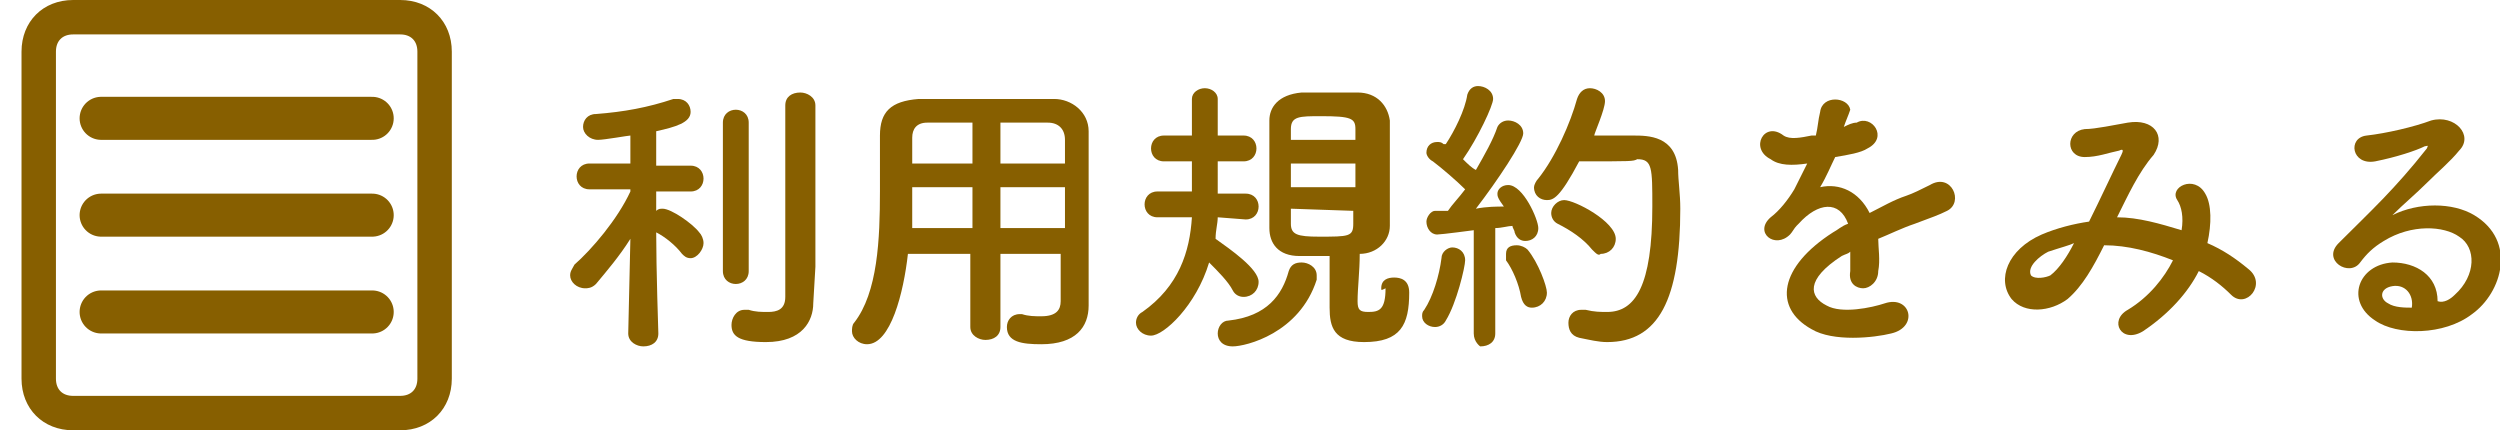
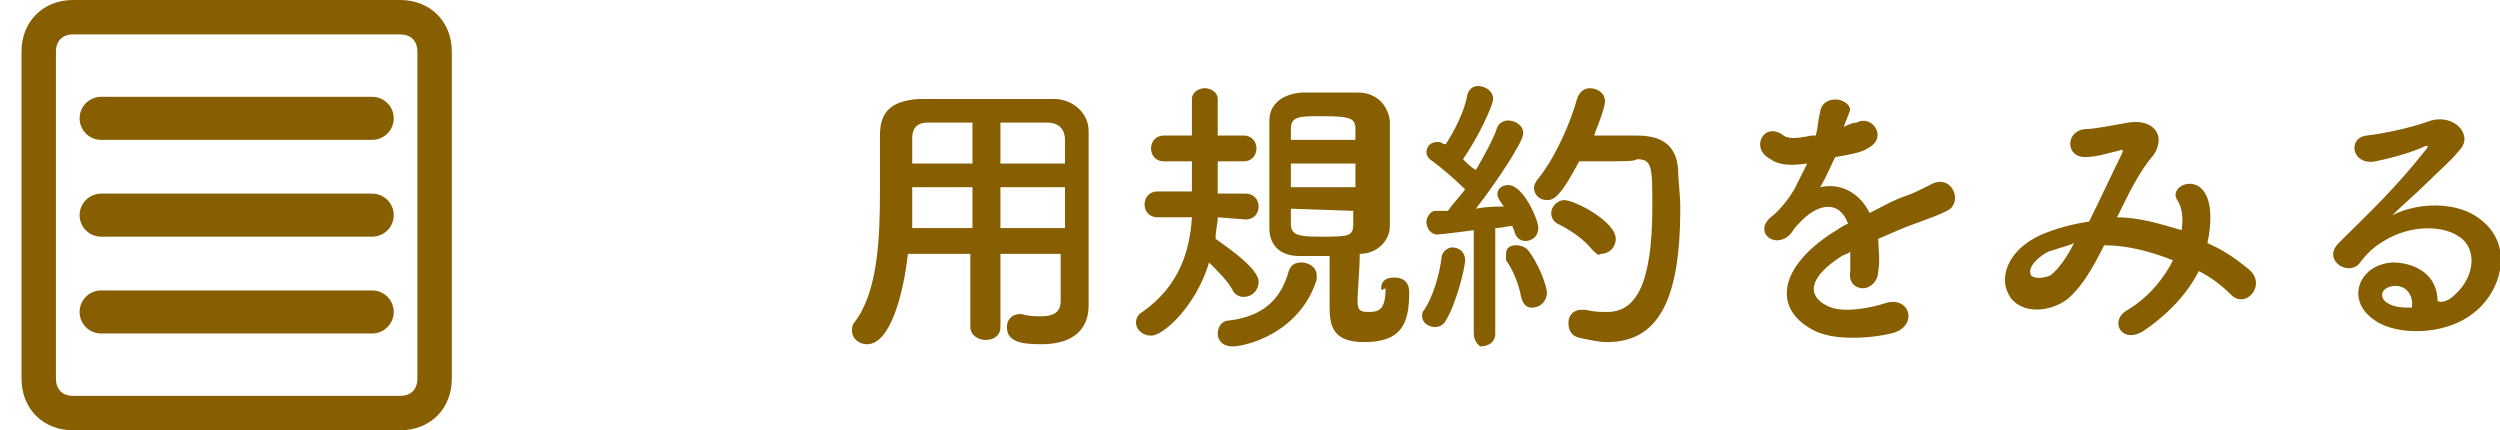
<svg xmlns="http://www.w3.org/2000/svg" version="1.1" id="レイヤー_1" x="0px" y="0px" viewBox="0 0 116.2 20" style="enable-background:new 0 0 116.2 20;" xml:space="preserve">
  <style type="text/css">
	.st0{fill:none;stroke:#605224;stroke-width:3;stroke-linecap:round;stroke-linejoin:round;stroke-miterlimit:10;}
	.st1{fill:#875F00;}
	.st2{fill:none;stroke:#875F00;stroke-width:2;stroke-linecap:round;stroke-linejoin:round;stroke-miterlimit:10;}
</style>
-   <path class="st0" d="M1734.6,502.4h-36.1c-6.3,0-11.3-5.1-11.3-11.3v-44.6c0-6.3,5.1-11.3,11.3-11.3h36.1c6.3,0,11.3,5.1,11.3,11.3  v44.6C1745.9,497.3,1740.9,502.4,1734.6,502.4z" />
  <g>
-     <line class="st0" x1="1697.6" y1="453" x2="1735.5" y2="453" />
-     <line class="st0" x1="1697.6" y1="468.8" x2="1735.5" y2="468.8" />
    <line class="st0" x1="1697.6" y1="484.6" x2="1735.5" y2="484.6" />
  </g>
  <g>
    <g>
      <path class="st1" d="M18.6,1.6c0.5,0,0.8,0.3,0.8,0.8v15.2c0,0.5-0.3,0.8-0.8,0.8H3.4c-0.5,0-0.8-0.3-0.8-0.8V2.4    c0-0.5,0.3-0.8,0.8-0.8L18.6,1.6 M18.6,0H3.4C2,0,1,1,1,2.4v15.2C1,19,2,20,3.4,20h15.2c1.4,0,2.4-1,2.4-2.4V2.4C21,1,20,0,18.6,0    L18.6,0z" />
    </g>
    <g>
      <line class="st2" x1="4.7" y1="5.5" x2="17.3" y2="5.5" />
      <line class="st2" x1="4.7" y1="10" x2="17.3" y2="10" />
      <line class="st2" x1="4.7" y1="14.5" x2="17.3" y2="14.5" />
    </g>
  </g>
  <g>
    <g>
-       <path class="st1" d="M30.6,15.5c0,0.4-0.3,0.6-0.7,0.6c-0.3,0-0.7-0.2-0.7-0.6l0,0l0.1-4.4c-0.5,0.8-1.1,1.5-1.6,2.1    c-0.2,0.2-0.4,0.2-0.5,0.2c-0.4,0-0.7-0.3-0.7-0.6c0-0.2,0.1-0.3,0.2-0.5c0.8-0.7,2-2.1,2.6-3.4V8.8h-1.9l0,0    c-0.4,0-0.6-0.3-0.6-0.6s0.2-0.6,0.6-0.6h1.9V6.3c-0.1,0-1.2,0.2-1.5,0.2c-0.4,0-0.7-0.3-0.7-0.6c0-0.3,0.2-0.6,0.6-0.6    C29,5.2,30.1,5,31.3,4.6c0.1,0,0.1,0,0.2,0c0.4,0,0.6,0.3,0.6,0.6c0,0.5-0.7,0.7-1.6,0.9c0,0.3,0,0.9,0,1.6h1.6    c0.4,0,0.6,0.3,0.6,0.6c0,0.3-0.2,0.6-0.6,0.6l0,0h-1.6v0.9c0.1-0.1,0.2-0.1,0.3-0.1c0.4,0,1.4,0.7,1.7,1.1    c0.1,0.1,0.2,0.3,0.2,0.5c0,0.3-0.3,0.7-0.6,0.7c-0.2,0-0.3-0.1-0.4-0.2c-0.3-0.4-0.8-0.8-1.2-1C30.5,12.5,30.6,15.5,30.6,15.5    L30.6,15.5z M33.6,5.7c0-0.4,0.3-0.6,0.6-0.6s0.6,0.2,0.6,0.6v6.9c0,0.4-0.3,0.6-0.6,0.6s-0.6-0.2-0.6-0.6V5.7z M37.8,14.1    C37.8,14.2,37.8,14.2,37.8,14.1c0,0.8-0.5,1.8-2.2,1.8c-1.3,0-1.6-0.3-1.6-0.8c0-0.3,0.2-0.7,0.6-0.7c0.1,0,0.1,0,0.2,0    c0.3,0.1,0.6,0.1,0.9,0.1c0.4,0,0.8-0.1,0.8-0.7c0-0.5,0-4.3,0-6.8c0-1,0-1.9,0-2.1c0-0.4,0.3-0.6,0.7-0.6c0.3,0,0.7,0.2,0.7,0.6    c0,0,0,0,0,7.5L37.8,14.1z" />
      <path class="st1" d="M49.5,11.8h-3v3.4c0,0.4-0.3,0.6-0.7,0.6c-0.3,0-0.7-0.2-0.7-0.6v-3.4h-2.9C42,13.6,41.4,16,40.3,16    c-0.4,0-0.7-0.3-0.7-0.6c0-0.1,0-0.3,0.1-0.4c1.1-1.4,1.2-3.9,1.2-6.1c0-1,0-1.9,0-2.6l0,0c0-1.1,0.5-1.6,1.8-1.7    c1.2,0,2.2,0,3.3,0c1,0,1.9,0,3,0c0.8,0,1.6,0.6,1.6,1.5c0,2,0,4.7,0,6.2v1.9l0,0c0,1-0.6,1.8-2.2,1.8c-0.9,0-1.6-0.1-1.6-0.8    c0-0.3,0.2-0.6,0.6-0.6h0.1c0.3,0.1,0.6,0.1,0.9,0.1c0.7,0,0.9-0.3,0.9-0.7v-2.2H49.5z M45.2,8.7h-2.8c0,0.6,0,1.2,0,1.9h2.8V8.7z     M45.2,5.7c-0.7,0-1.4,0-2.1,0c-0.5,0-0.7,0.3-0.7,0.7v1.2h2.8V5.7z M49.5,7.6c0-0.4,0-0.8,0-1.1c0-0.5-0.3-0.8-0.8-0.8    c-0.7,0-1.5,0-2.2,0v1.9H49.5z M49.5,8.7h-3v1.9h3V8.7z" />
      <path class="st1" d="M56.6,10.1c0,0.3-0.1,0.6-0.1,1c0.7,0.5,2,1.4,2,2c0,0.4-0.3,0.7-0.7,0.7c-0.2,0-0.4-0.1-0.5-0.3    c-0.2-0.4-0.7-0.9-1.1-1.3c-0.6,2-2.1,3.4-2.7,3.4c-0.4,0-0.7-0.3-0.7-0.6c0-0.2,0.1-0.4,0.3-0.5c1.7-1.2,2.2-2.8,2.3-4.4h-1.6    c-0.4,0-0.6-0.3-0.6-0.6s0.2-0.6,0.6-0.6h1.6V7.5h-1.3c-0.4,0-0.6-0.3-0.6-0.6c0-0.3,0.2-0.6,0.6-0.6h1.3c0-0.7,0-1.4,0-1.7l0,0    c0-0.3,0.3-0.5,0.6-0.5s0.6,0.2,0.6,0.5c0,0,0,0,0,1.7h1.2c0.4,0,0.6,0.3,0.6,0.6c0,0.3-0.2,0.6-0.6,0.6h-1.2V9h1.3    c0.4,0,0.6,0.3,0.6,0.6s-0.2,0.6-0.6,0.6L56.6,10.1z M57.3,16.1c-0.5,0-0.7-0.3-0.7-0.6s0.2-0.6,0.5-0.6c1.8-0.2,2.5-1.2,2.8-2.3    c0.1-0.3,0.3-0.4,0.6-0.4s0.7,0.2,0.7,0.6c0,0.1,0,0.1,0,0.2C60.4,15.5,57.9,16.1,57.3,16.1z M64.2,13.4c0-0.4,0.3-0.5,0.6-0.5    c0.3,0,0.7,0.1,0.7,0.7c0,1.5-0.4,2.3-2.1,2.3c-1.4,0-1.6-0.7-1.6-1.6c0-0.8,0-1.6,0-2.4c-0.5,0-1,0-1.4,0c-1,0-1.4-0.6-1.4-1.3    c0-0.8,0-1.7,0-2.7c0-0.7,0-1.5,0-2.3c0-0.6,0.4-1.2,1.5-1.3c0.4,0,0.8,0,1.3,0c0.4,0,0.9,0,1.3,0c0.9,0,1.4,0.6,1.5,1.3    c0,0.8,0,1.6,0,2.5c0,0.8,0,1.7,0,2.4c0,0.7-0.6,1.3-1.4,1.3c0,0.8-0.1,1.6-0.1,2.2c0,0.4,0.1,0.5,0.5,0.5c0.5,0,0.8-0.1,0.8-1.1    C64.2,13.5,64.2,13.5,64.2,13.4L64.2,13.4z M63,6c0-0.5-0.2-0.6-1.6-0.6c-1,0-1.4,0-1.4,0.6v0.5h3V6z M63,7.6h-3v1.1h3V7.6z     M60,9.7c0,0.2,0,0.4,0,0.7c0,0.5,0.3,0.6,1.3,0.6c1.4,0,1.6,0,1.6-0.6c0-0.2,0-0.4,0-0.6L60,9.7L60,9.7z" />
      <path class="st1" d="M66.7,15.2c-0.3,0-0.6-0.2-0.6-0.5c0-0.1,0-0.2,0.1-0.3c0.4-0.6,0.7-1.6,0.8-2.4c0-0.3,0.3-0.5,0.5-0.5    c0.3,0,0.6,0.2,0.6,0.6c0,0.3-0.4,2-0.9,2.8C67.1,15.1,66.9,15.2,66.7,15.2z M68.5,15.5v-4.8c0,0-1.5,0.2-1.7,0.2    c-0.3,0-0.5-0.3-0.5-0.6c0-0.2,0.2-0.5,0.4-0.5c0.2,0,0.4,0,0.6,0c0.2-0.3,0.5-0.6,0.8-1c-0.4-0.4-1.1-1-1.5-1.3    c-0.2-0.1-0.3-0.3-0.3-0.4c0-0.3,0.2-0.5,0.5-0.5c0.1,0,0.2,0,0.3,0.1h0.1c0.4-0.6,0.9-1.6,1-2.3C68.3,4.1,68.5,4,68.7,4    c0.3,0,0.7,0.2,0.7,0.6c0,0.3-0.7,1.8-1.4,2.8c0.2,0.2,0.4,0.4,0.6,0.5c0.4-0.7,0.8-1.4,1-2c0.1-0.2,0.3-0.3,0.5-0.3    c0.3,0,0.7,0.2,0.7,0.6s-1.2,2.2-2.2,3.5c0.5-0.1,1-0.1,1.3-0.1c-0.3-0.4-0.3-0.5-0.3-0.6c0-0.2,0.2-0.4,0.5-0.4    c0.7,0,1.4,1.6,1.4,2s-0.3,0.6-0.6,0.6c-0.2,0-0.4-0.1-0.5-0.4c0-0.1-0.1-0.2-0.1-0.3c-0.2,0-0.5,0.1-0.8,0.1v4.9    c0,0.4-0.3,0.6-0.7,0.6C68.8,16.1,68.5,15.9,68.5,15.5L68.5,15.5z M70.7,13.8c-0.1-0.6-0.4-1.3-0.7-1.7c0-0.1,0-0.2,0-0.3    c0-0.3,0.2-0.4,0.5-0.4c0.2,0,0.4,0.1,0.5,0.2c0.5,0.6,0.9,1.7,0.9,2c0,0.4-0.3,0.7-0.7,0.7C71,14.3,70.8,14.2,70.7,13.8z     M73.4,7.5c-0.9,1.7-1.2,1.8-1.5,1.8s-0.6-0.2-0.6-0.6c0-0.1,0.1-0.3,0.2-0.4c0.8-1,1.5-2.6,1.8-3.7c0.1-0.3,0.3-0.5,0.6-0.5    c0.3,0,0.7,0.2,0.7,0.6s-0.5,1.5-0.5,1.6c0.5,0,1.3,0,1.8,0c0.7,0,2,0,2.1,1.6c0,0.5,0.1,1.1,0.1,1.8c0,4.2-1,6.2-3.4,6.2    c-0.4,0-0.8-0.1-1.3-0.2c-0.4-0.1-0.5-0.4-0.5-0.7s0.2-0.6,0.6-0.6c0.1,0,0.1,0,0.2,0c0.4,0.1,0.7,0.1,1,0.1    c1.3,0,2.1-1.2,2.1-4.9c0-1.8,0-2.2-0.7-2.2C75.9,7.5,75.9,7.5,73.4,7.5z M74,11.6c-0.4-0.5-1-0.9-1.6-1.2    c-0.2-0.1-0.3-0.3-0.3-0.5c0-0.3,0.3-0.6,0.6-0.6c0.5,0,2.4,1,2.4,1.8c0,0.4-0.3,0.7-0.7,0.7C74.3,11.9,74.2,11.8,74,11.6z" />
      <path class="st1" d="M85.7,5.9c0.2-0.1,0.4-0.2,0.6-0.2c0.7-0.4,1.5,0.7,0.5,1.2c-0.3,0.2-0.9,0.3-1.5,0.4    c-0.2,0.4-0.4,0.9-0.7,1.4c0.9-0.2,1.8,0.2,2.3,1.2c0.6-0.3,1.1-0.6,1.7-0.8c0.3-0.1,0.7-0.3,1.1-0.5c1-0.6,1.6,0.8,0.8,1.2    c-0.4,0.2-0.7,0.3-1.5,0.6c-0.6,0.2-1.2,0.5-1.7,0.7c0,0.4,0.1,1,0,1.5c0,0.5-0.4,0.8-0.7,0.8c-0.3,0-0.7-0.2-0.6-0.8    c0-0.3,0-0.6,0-0.9c-0.1,0.1-0.2,0.1-0.4,0.2c-1.7,1.1-1.5,1.9-0.7,2.3c0.7,0.4,2.1,0.1,2.7-0.1c1.2-0.4,1.6,1.1,0.3,1.4    c-0.8,0.2-2.7,0.4-3.7-0.2c-1.8-1-1.5-2.9,1-4.5c0.2-0.1,0.4-0.3,0.7-0.4c-0.4-1.1-1.4-1-2.3,0c0,0,0,0-0.1,0.1s-0.2,0.3-0.3,0.4    c-0.7,0.7-1.7-0.1-0.9-0.8c0.4-0.3,0.8-0.8,1.1-1.3C83.6,8.4,83.8,8,84,7.6c-0.7,0.1-1.3,0.1-1.7-0.2c-1-0.5-0.3-1.8,0.6-1.1    c0.3,0.2,0.8,0.1,1.3,0c0.1,0,0.1,0,0.2,0c0.1-0.4,0.1-0.7,0.2-1.1c0.1-0.8,1.3-0.7,1.4-0.1C85.9,5.4,85.8,5.6,85.7,5.9L85.7,5.9z    " />
      <path class="st1" d="M98.4,10.1c1,0,2,0.3,3,0.6c0.1-0.6,0-1.1-0.2-1.4c-0.4-0.6,0.8-1.2,1.3-0.3c0.3,0.5,0.3,1.4,0.1,2.3    c0.7,0.3,1.3,0.7,1.9,1.2c0.9,0.7-0.1,1.9-0.8,1.2c-0.4-0.4-0.9-0.8-1.5-1.1c-0.5,1-1.4,2-2.6,2.8c-1,0.6-1.6-0.5-0.7-1    c1-0.6,1.7-1.5,2.1-2.3c-1-0.4-2.1-0.7-3.2-0.7c-0.5,1-1,1.9-1.7,2.5c-0.8,0.6-2,0.7-2.6,0c-0.7-0.9-0.2-2.3,1.4-3    c0.7-0.3,1.5-0.5,2.2-0.6c0.5-1,1.1-2.3,1.5-3.1C98.7,7,98.7,6.9,98.5,7c-0.5,0.1-1,0.3-1.6,0.3c-0.9,0-0.9-1.2,0-1.3    c0.5,0,1.4-0.2,2-0.3c1.2-0.2,1.8,0.6,1.2,1.5C99.4,8,98.9,9.1,98.4,10.1L98.4,10.1z M95.2,11.7c-0.4,0.2-1,0.7-0.8,1.1    c0.2,0.2,0.7,0.1,0.9,0c0.4-0.3,0.8-0.9,1.1-1.5C96.2,11.4,95.8,11.5,95.2,11.7z" />
      <path class="st1" d="M114.1,13.7c1-0.9,1-2.2,0.2-2.7c-0.7-0.5-2.2-0.6-3.5,0.2c-0.5,0.3-0.8,0.6-1.1,1c-0.5,0.7-1.8-0.1-1-0.9    c1.5-1.5,2.6-2.5,4.1-4.4c0.1-0.2,0-0.1-0.1-0.1c-0.4,0.2-1.3,0.5-2.3,0.7c-1.1,0.2-1.3-1.1-0.4-1.2s2.2-0.4,3-0.7    c1.1-0.3,2,0.7,1.3,1.4c-0.4,0.5-1,1-1.5,1.5s-1.1,1-1.6,1.5c1.2-0.6,2.8-0.6,3.8,0c2,1.2,1.3,3.6-0.1,4.6c-1.3,1-3.5,1-4.5,0.3    c-1.4-0.9-0.8-2.6,0.8-2.7c1.1,0,2.1,0.6,2.1,1.8C113.6,14.1,113.9,13.9,114.1,13.7z M111.2,13.3c-0.6,0.1-0.6,0.6-0.2,0.8    c0.3,0.2,0.8,0.2,1.1,0.2C112.2,13.7,111.8,13.2,111.2,13.3z" />
    </g>
  </g>
</svg>